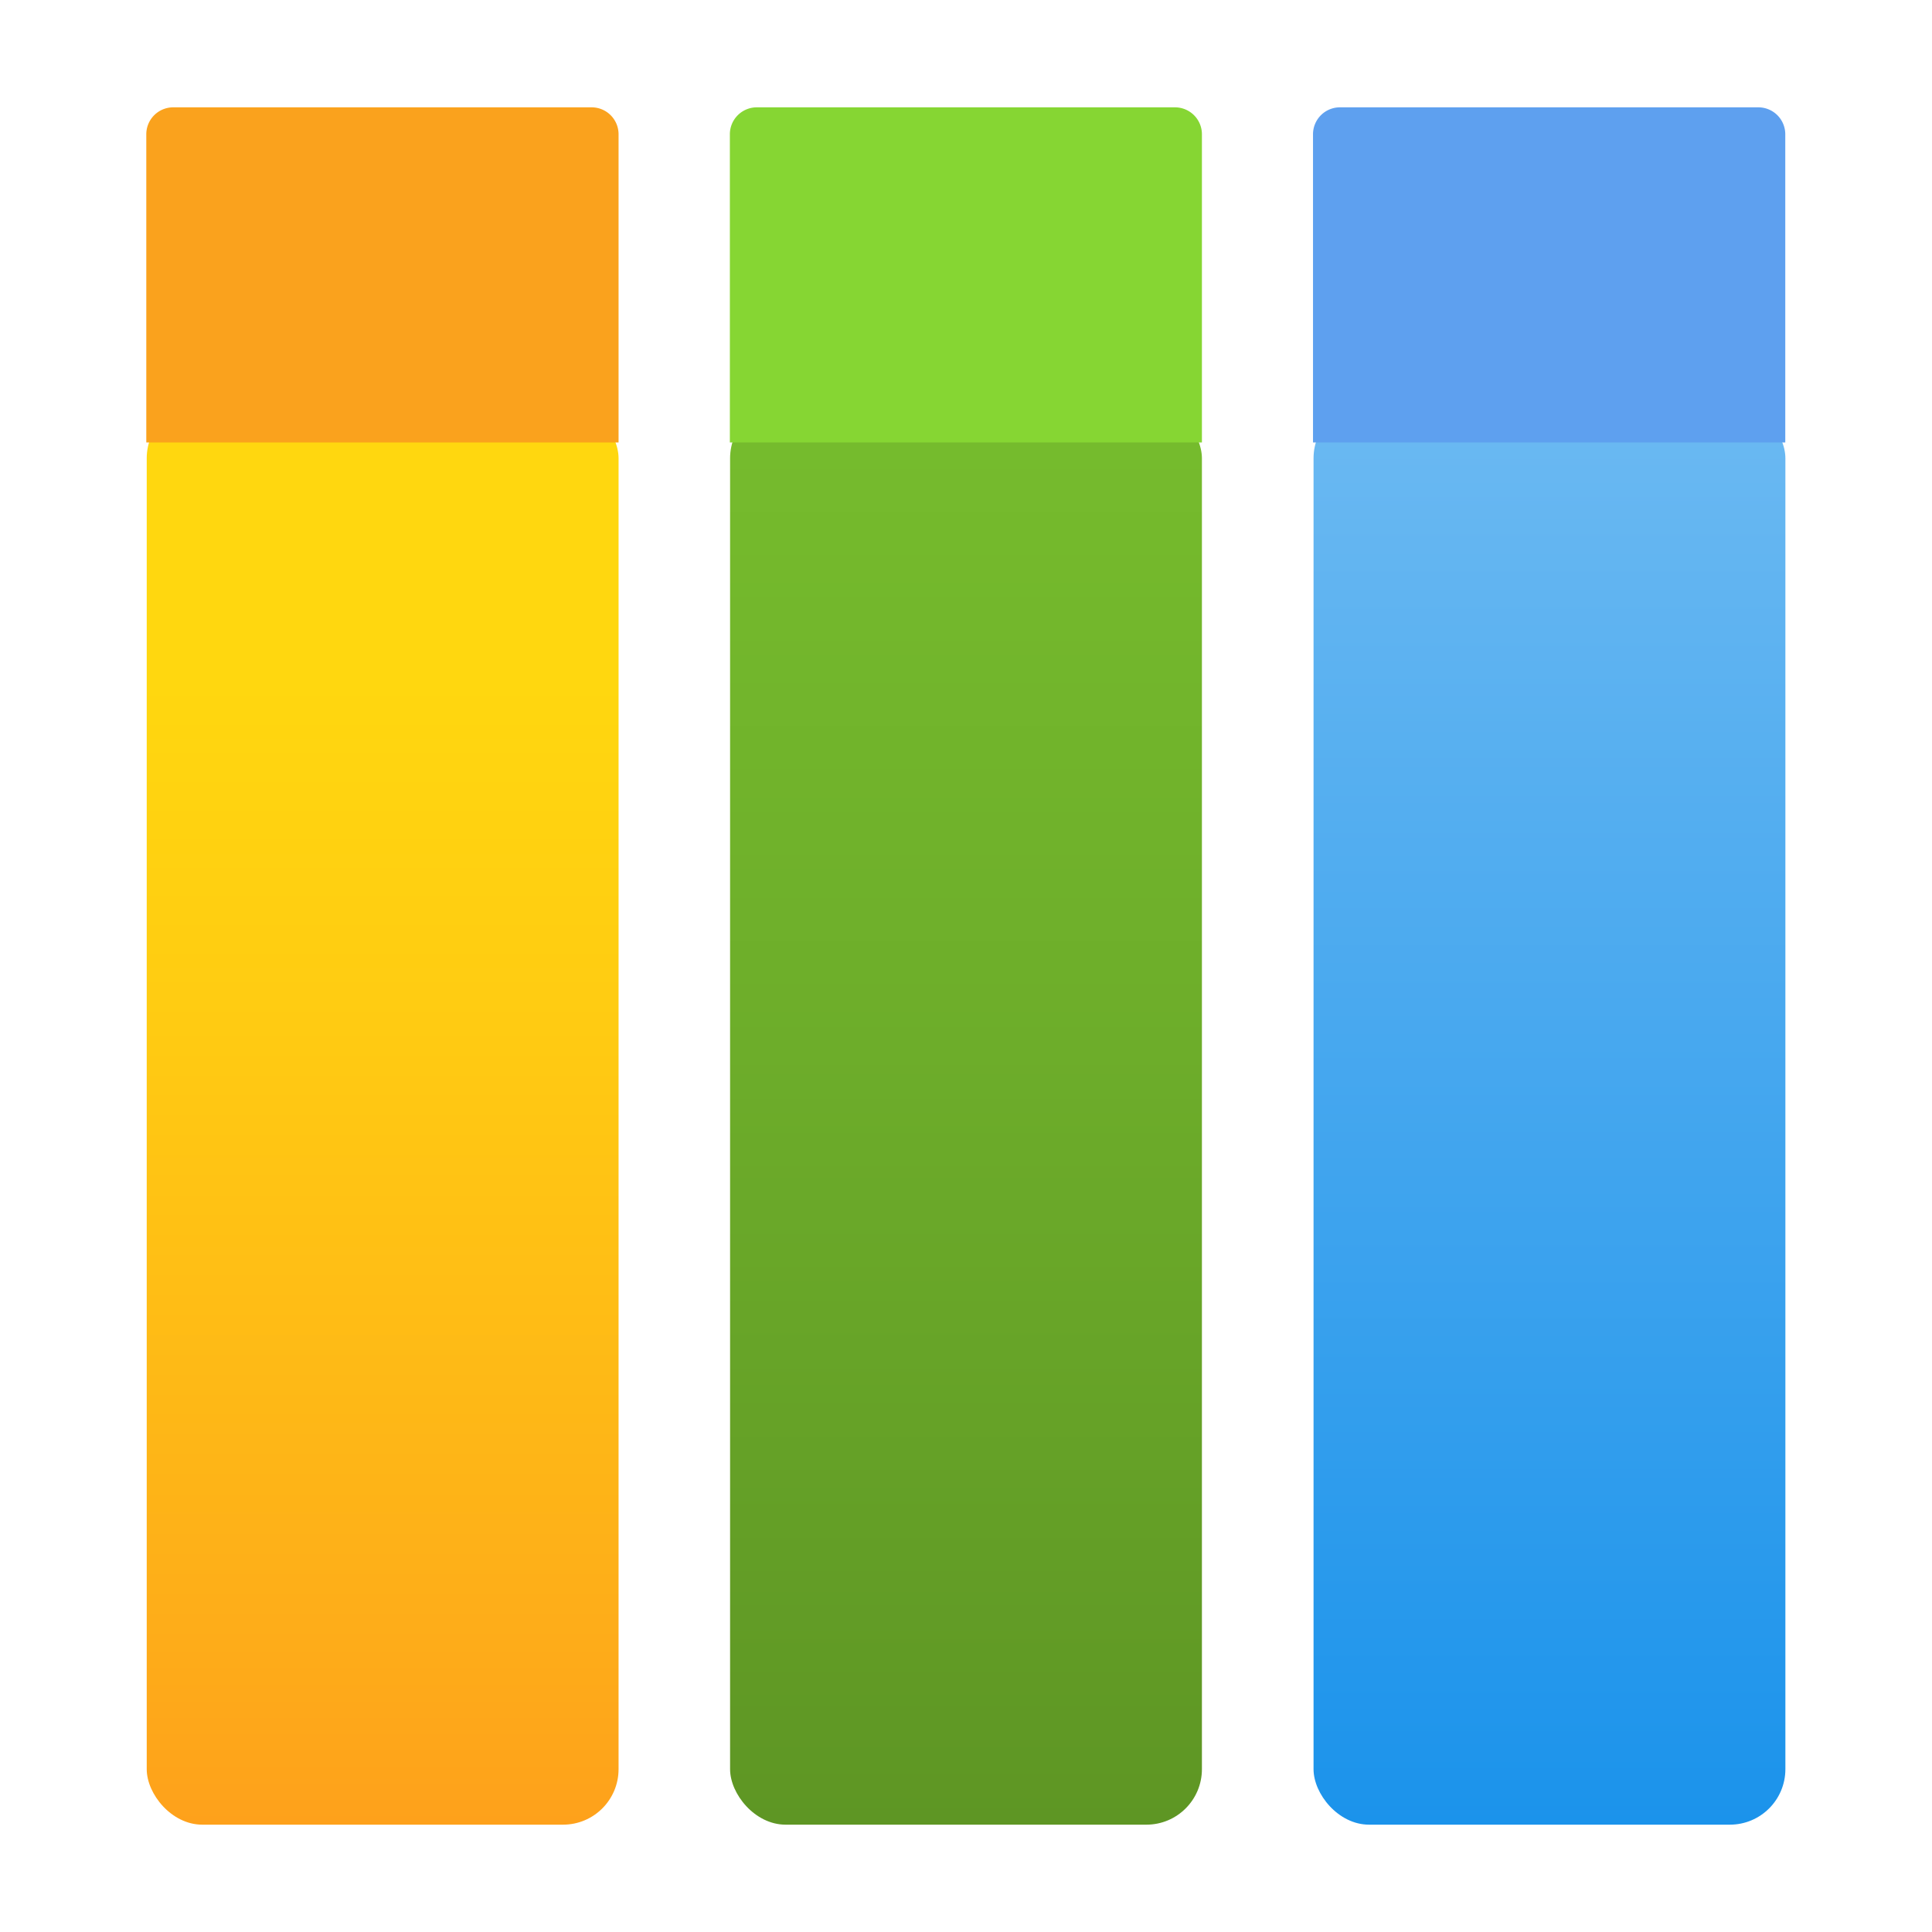
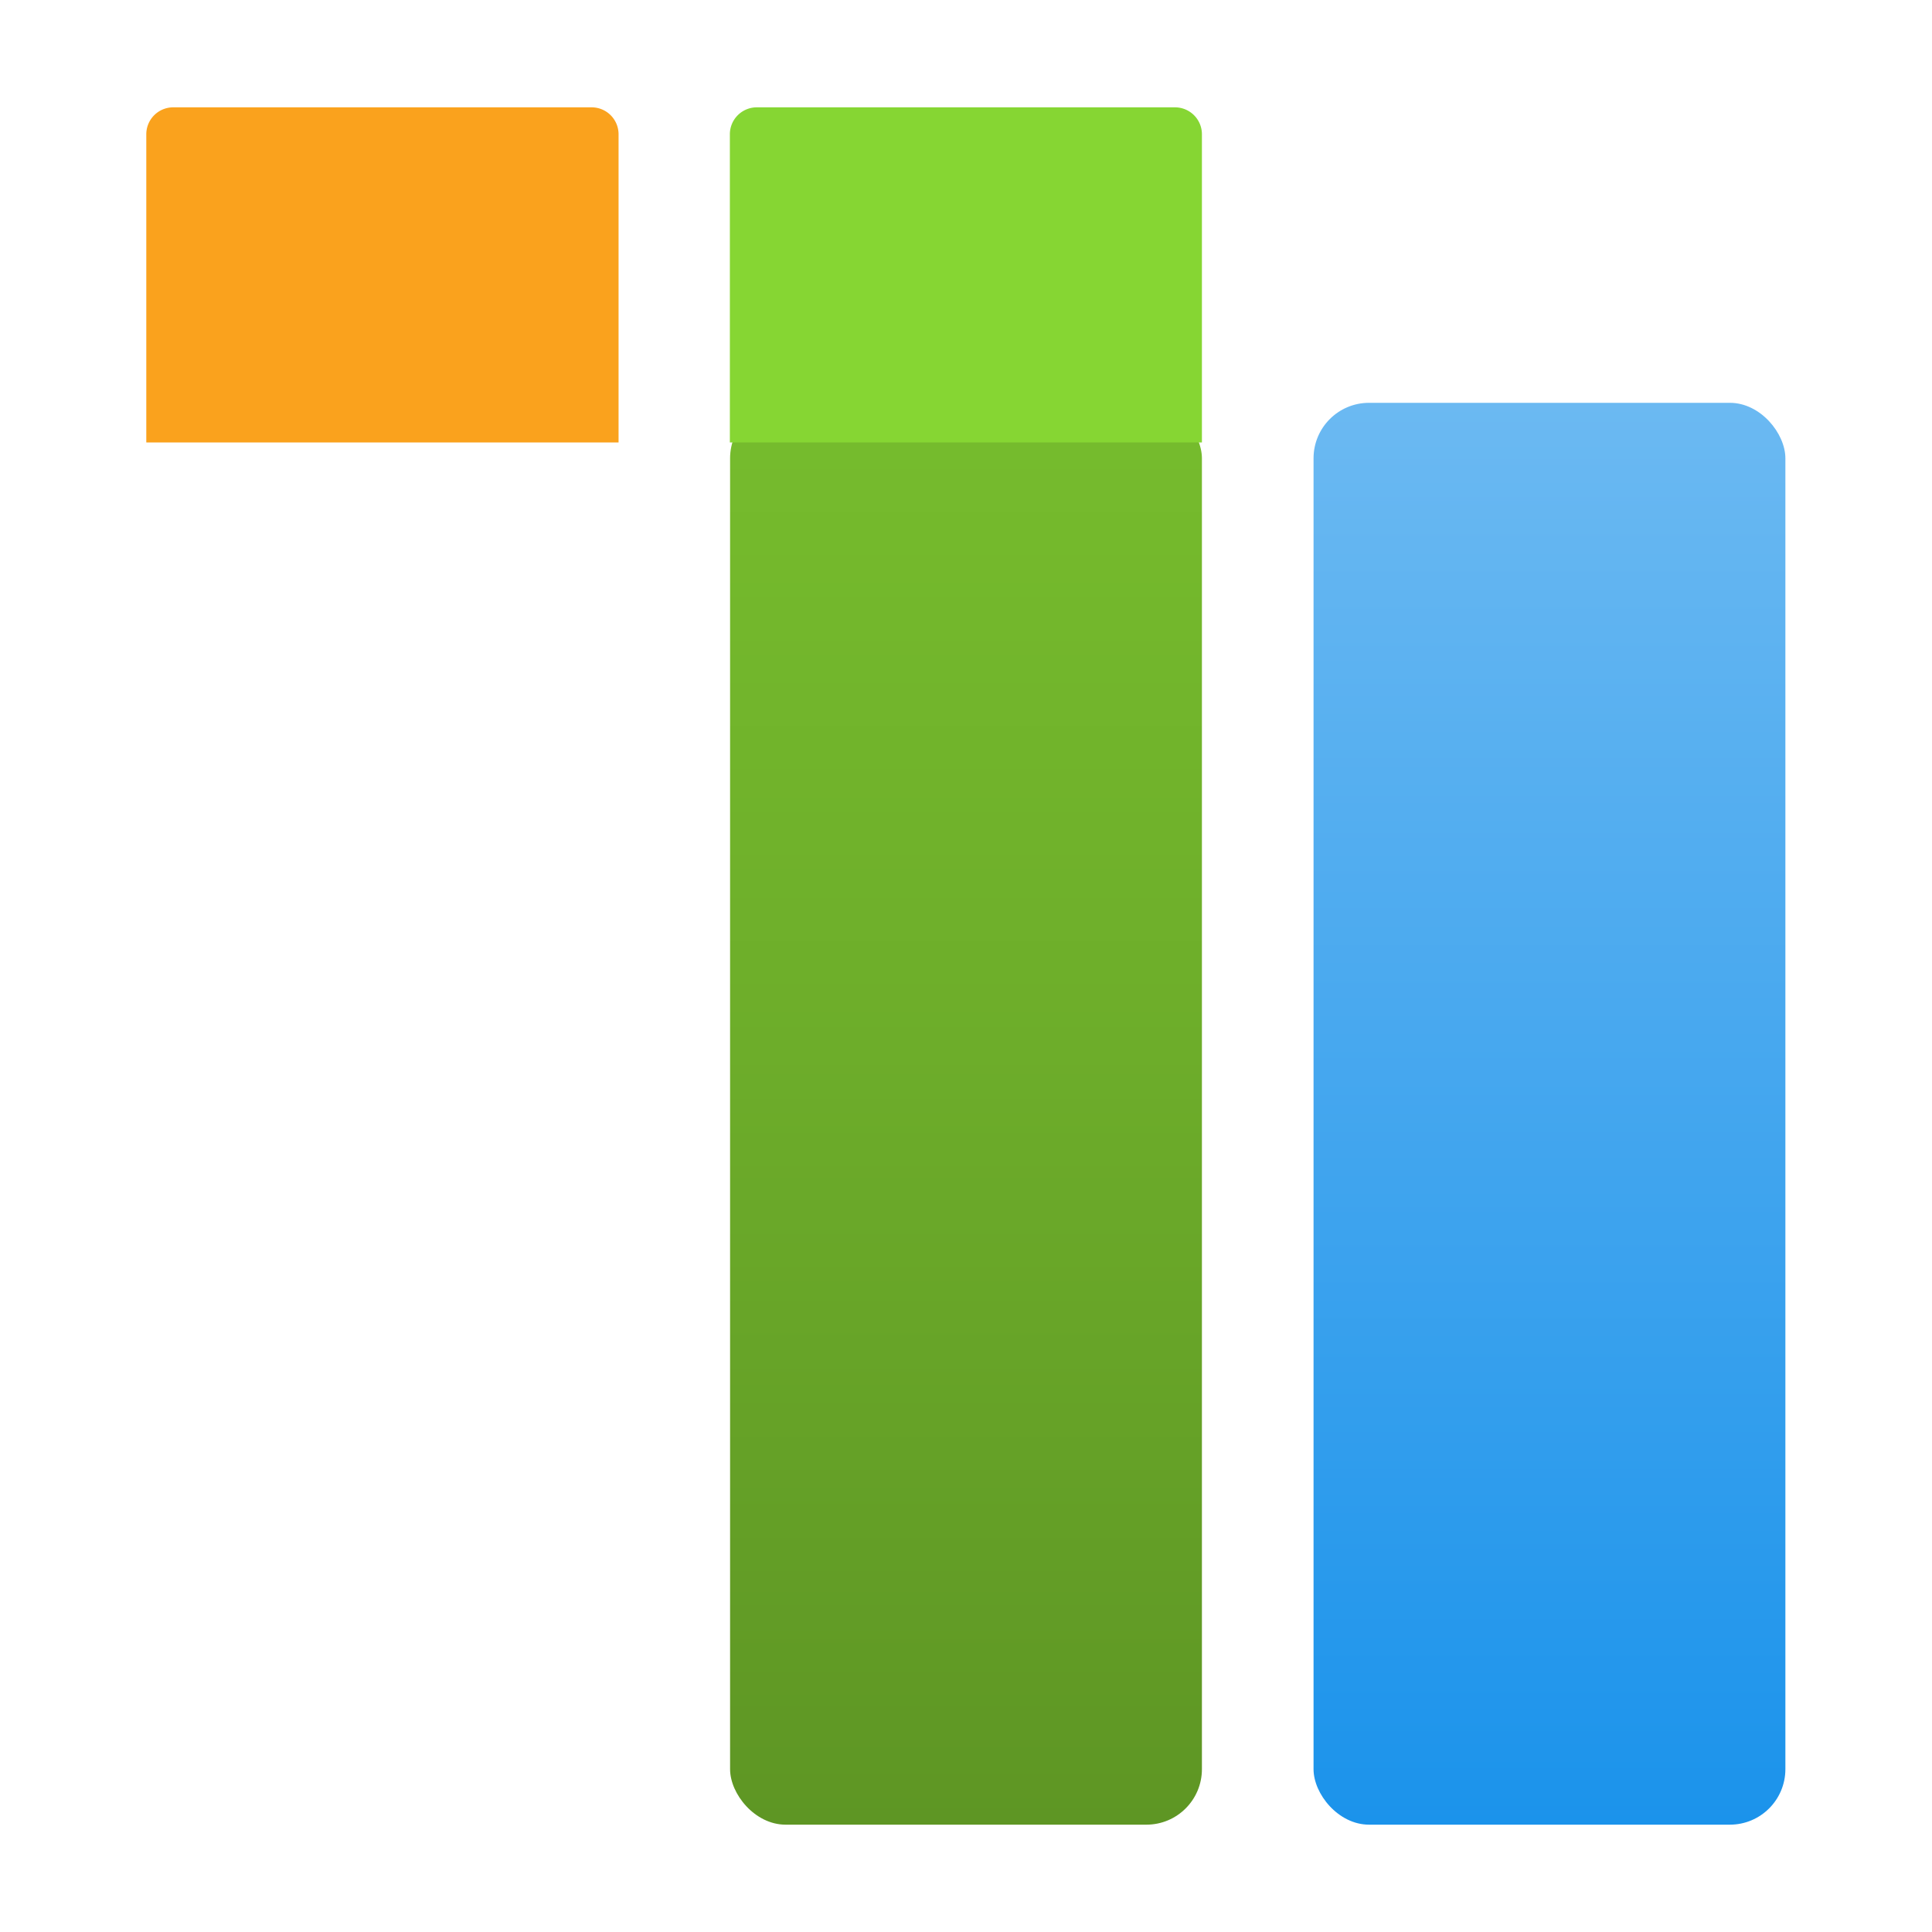
<svg xmlns="http://www.w3.org/2000/svg" viewBox="0 0 18 18">
  <defs>
    <linearGradient id="a" x1="3.565" y1="17" x2="3.565" y2="3.753" gradientUnits="userSpaceOnUse">
      <stop offset="0" stop-color="#fea11b" />
      <stop offset=".127" stop-color="#feac19" />
      <stop offset=".562" stop-color="#ffcb12" />
      <stop offset=".804" stop-color="#ffd70f" />
    </linearGradient>
    <linearGradient id="b" x1="9" y1="17" x2="9" y2="3.753" gradientUnits="userSpaceOnUse">
      <stop offset="0" stop-color="#5e9624" />
      <stop offset=".546" stop-color="#6dad2a" />
      <stop offset=".999" stop-color="#76bc2d" />
    </linearGradient>
    <linearGradient id="c" x1="14.435" y1="17" x2="14.435" y2="3.753" gradientUnits="userSpaceOnUse">
      <stop offset="0" stop-color="#1b93eb" />
      <stop offset="1" stop-color="#6bb9f2" />
    </linearGradient>
  </defs>
-   <rect x="1.367" y="3.753" width="4.396" height="13.247" rx=".517" fill="url(#a)" />
  <rect x="6.802" y="3.753" width="4.396" height="13.247" rx=".517" fill="url(#b)" />
  <rect x="12.238" y="3.753" width="4.396" height="13.247" rx=".517" fill="url(#c)" />
  <path d="M1.617 1h3.895a.251.251 0 01.251.251v2.871h-4.4V1.251A.251.251 0 011.617 1z" fill="#faa21d" />
  <path d="M7.053 1h3.894a.251.251 0 01.251.251v2.871H6.8V1.251A.251.251 0 017.053 1z" fill="#86d633" />
-   <path d="M12.488 1h3.894a.251.251 0 01.251.251v2.871h-4.4V1.251A.251.251 0 0112.488 1z" fill="#5ea0ef" />
</svg>